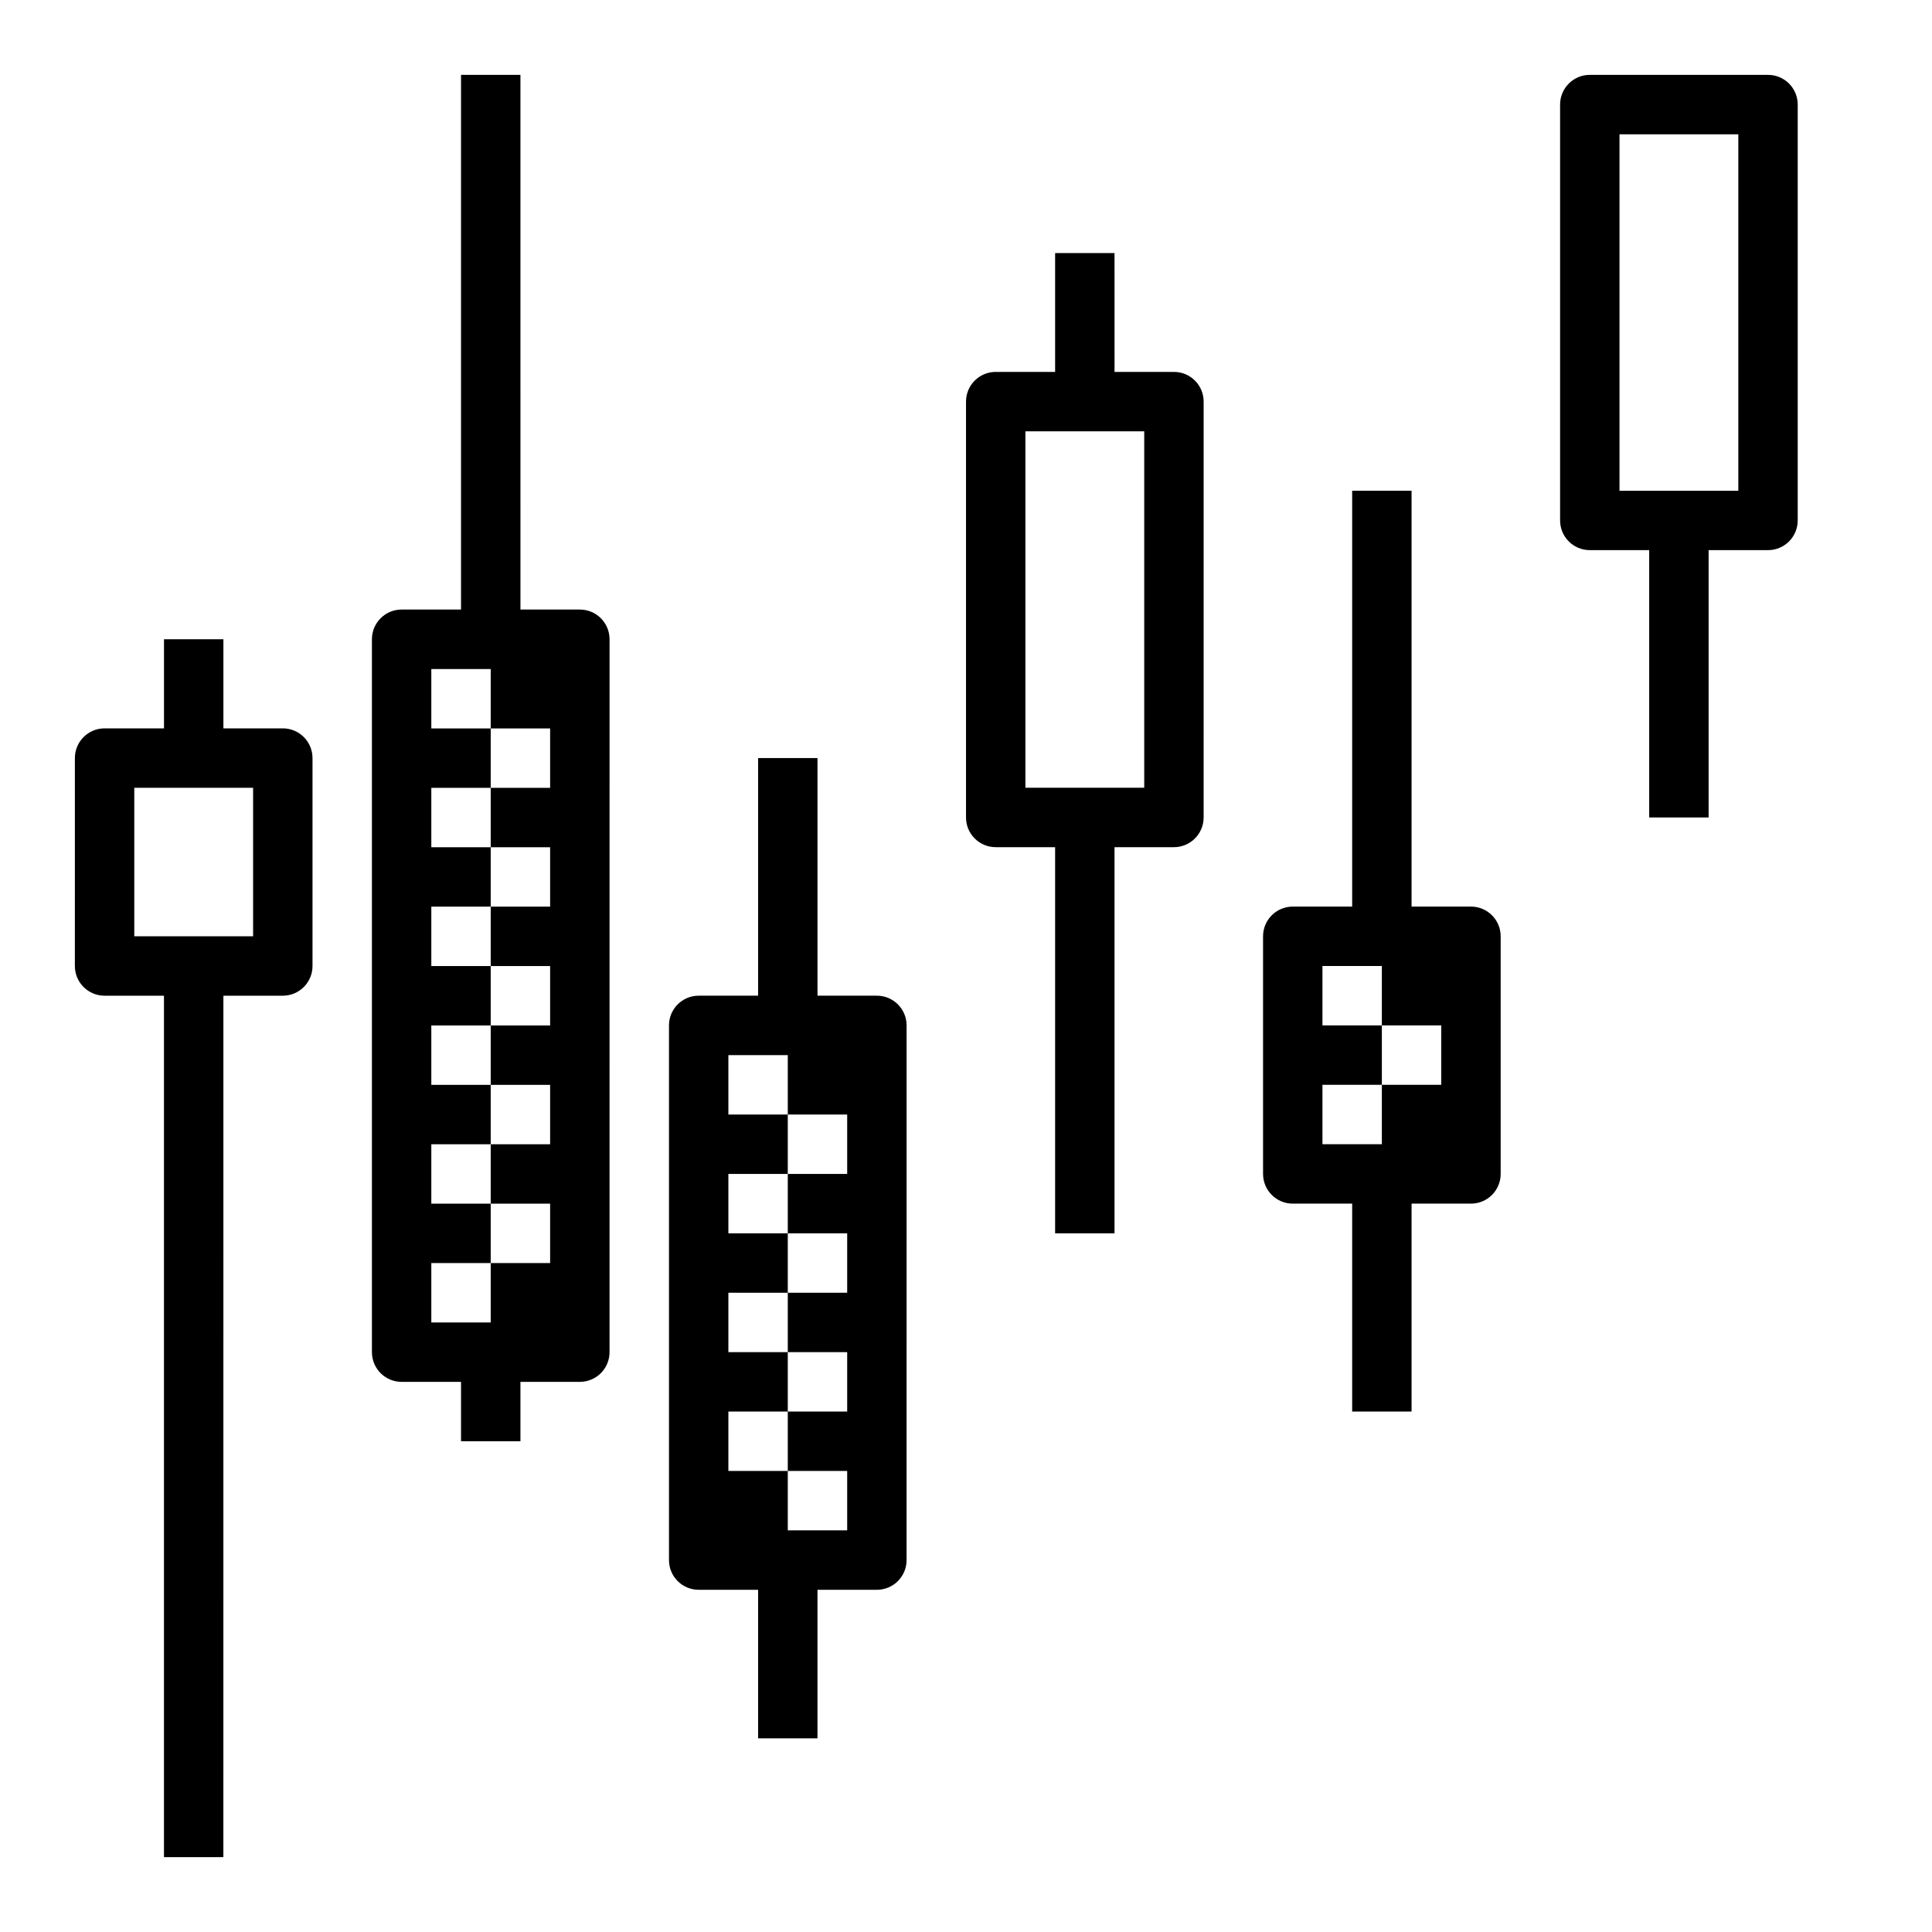
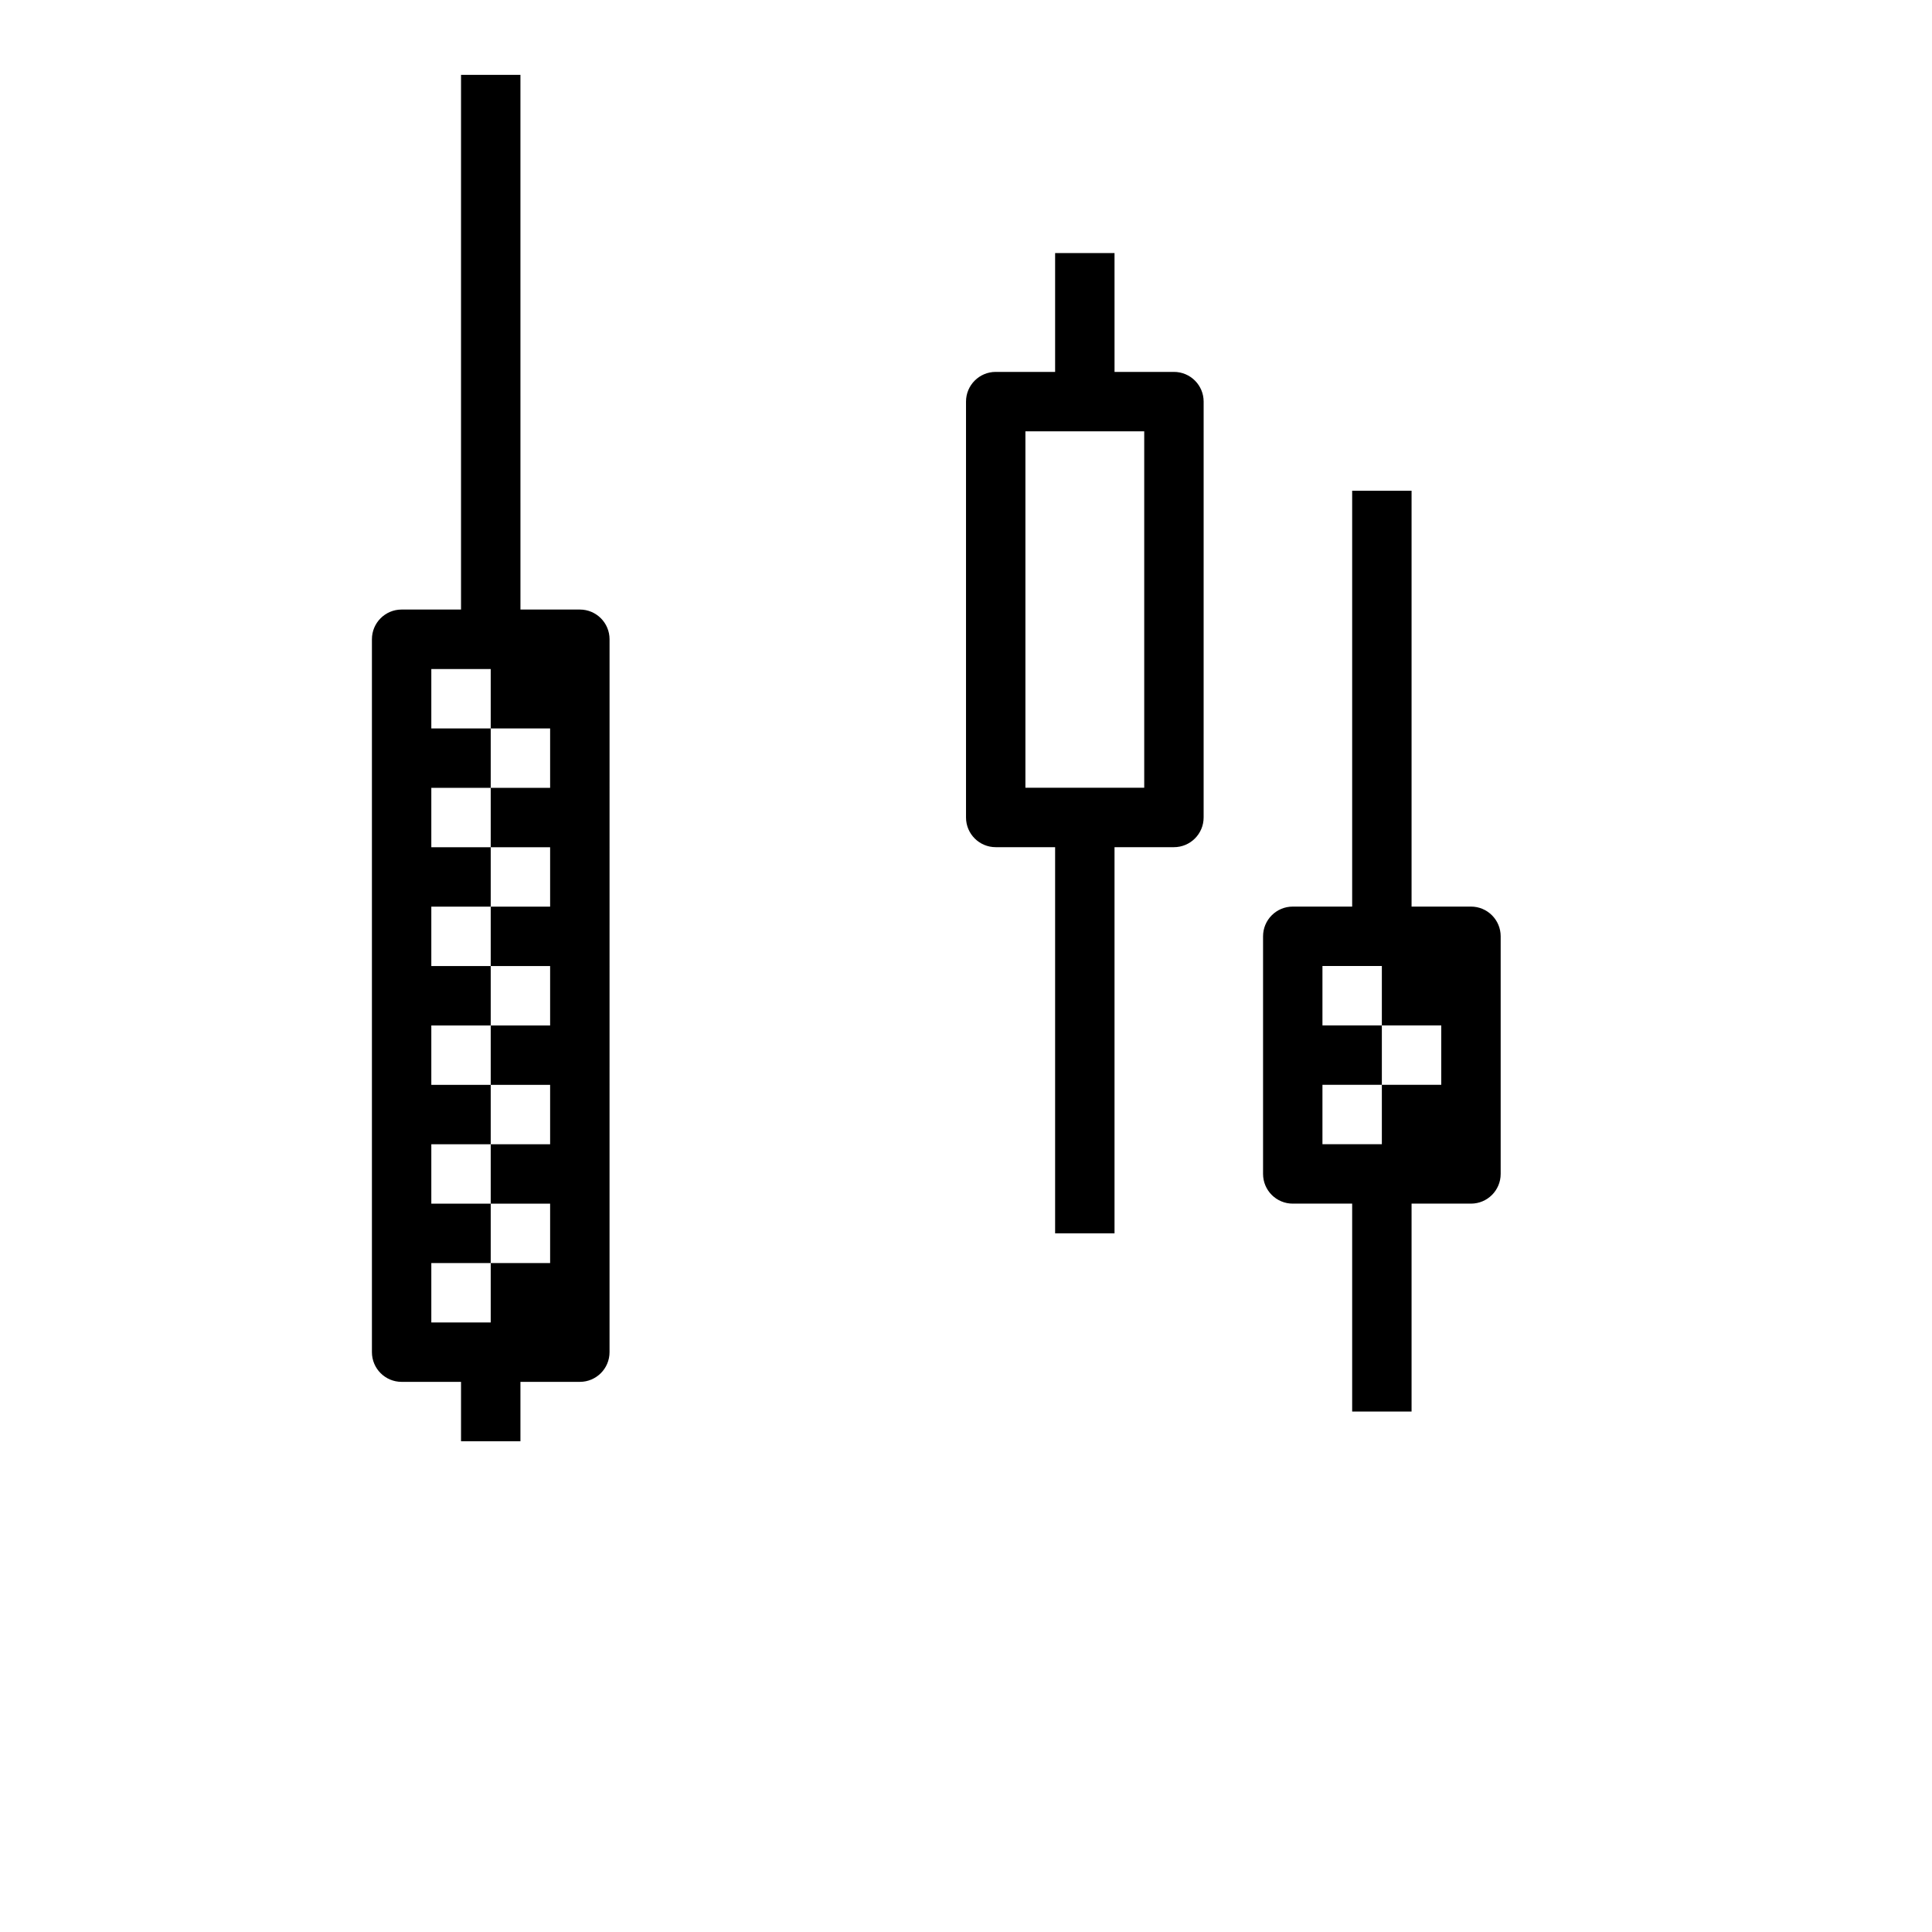
<svg xmlns="http://www.w3.org/2000/svg" fill="#000000" width="800px" height="800px" version="1.1" viewBox="144 144 512 512">
  <g>
-     <path d="m163.84 400c0 4.352 3.527 7.871 7.871 7.871h15.742v228.29h15.742l0.008-228.29h15.742c4.344 0 7.871-3.519 7.871-7.871v-55.105c0-4.352-3.527-7.871-7.871-7.871h-15.742v-23.617h-15.746v23.617h-15.742c-4.344 0-7.871 3.519-7.871 7.871zm15.746-47.234h31.488v39.359h-31.488z" />
    <path d="m281.92 525.95v-15.742h15.742c4.344 0 7.871-3.519 7.871-7.871l0.004-188.93c0-4.352-3.527-7.871-7.871-7.871h-15.742l-0.004-141.7h-15.742v141.7h-15.742c-4.344 0-7.871 3.519-7.871 7.871v188.93c0 4.352 3.527 7.871 7.871 7.871h15.742v15.742zm-23.617-47.23h15.742v-15.742h-15.742v-15.742h15.742v-15.742h-15.742v-15.742h15.742v-15.742h-15.742v-15.742h15.742v-15.742h-15.742v-15.742h15.742v-15.742h-15.742v-15.742h15.742v15.742h15.742v15.742h-15.742v15.742h15.742v15.742h-15.742v15.742h15.742v15.742h-15.742v15.742h15.742v15.742h-15.742v15.742h15.742v15.742h-15.742v15.742h-15.742z" />
-     <path d="m360.64 604.67v-39.359h15.742c4.344 0 7.871-3.519 7.871-7.871l0.004-141.7c0-4.352-3.527-7.871-7.871-7.871h-15.742v-62.977h-15.742v62.977h-15.742c-4.344 0-7.871 3.519-7.871 7.871v141.7c0 4.352 3.527 7.871 7.871 7.871h15.742v39.359zm-23.613-86.594h15.742v-15.742h-15.742v-15.742h15.742v-15.742h-15.742v-15.742h15.742v-15.742h-15.742v-15.742h15.742v15.742h15.742v15.742h-15.742v15.742h15.742v15.742h-15.742v15.742h15.742v15.742h-15.742v15.742h15.742v15.742h-15.742v-15.742h-15.742z" />
    <path d="m439.36 470.85v-102.34h15.742c4.344 0 7.871-3.519 7.871-7.871l0.004-110.21c0-4.352-3.527-7.871-7.871-7.871h-15.742l-0.004-31.488h-15.742v31.488h-15.742c-4.344 0-7.871 3.519-7.871 7.871v110.21c0 4.352 3.527 7.871 7.871 7.871h15.742v102.34zm-23.617-212.55h31.488v94.465h-31.488z" />
-     <path d="m596.8 360.64v-70.848h15.742c4.344 0 7.871-3.519 7.871-7.871v-110.21c0-4.352-3.527-7.871-7.871-7.871h-47.23c-4.344 0-7.871 3.519-7.871 7.871v110.21c0 4.352 3.527 7.871 7.871 7.871h15.742v70.848zm-23.617-181.05h31.488v94.465h-31.488z" />
    <path d="m518.08 518.08v-55.105h15.742c4.344 0 7.871-3.519 7.871-7.871v-62.977c0-4.352-3.527-7.871-7.871-7.871h-15.742v-110.21h-15.742v110.21h-15.742c-4.344 0-7.871 3.519-7.871 7.871v62.977c0 4.352 3.527 7.871 7.871 7.871h15.742v55.105zm-23.617-86.59h15.742v-15.742h-15.742v-15.742h15.742v15.742h15.742v15.742h-15.742v15.742h-15.742z" />
  </g>
</svg>